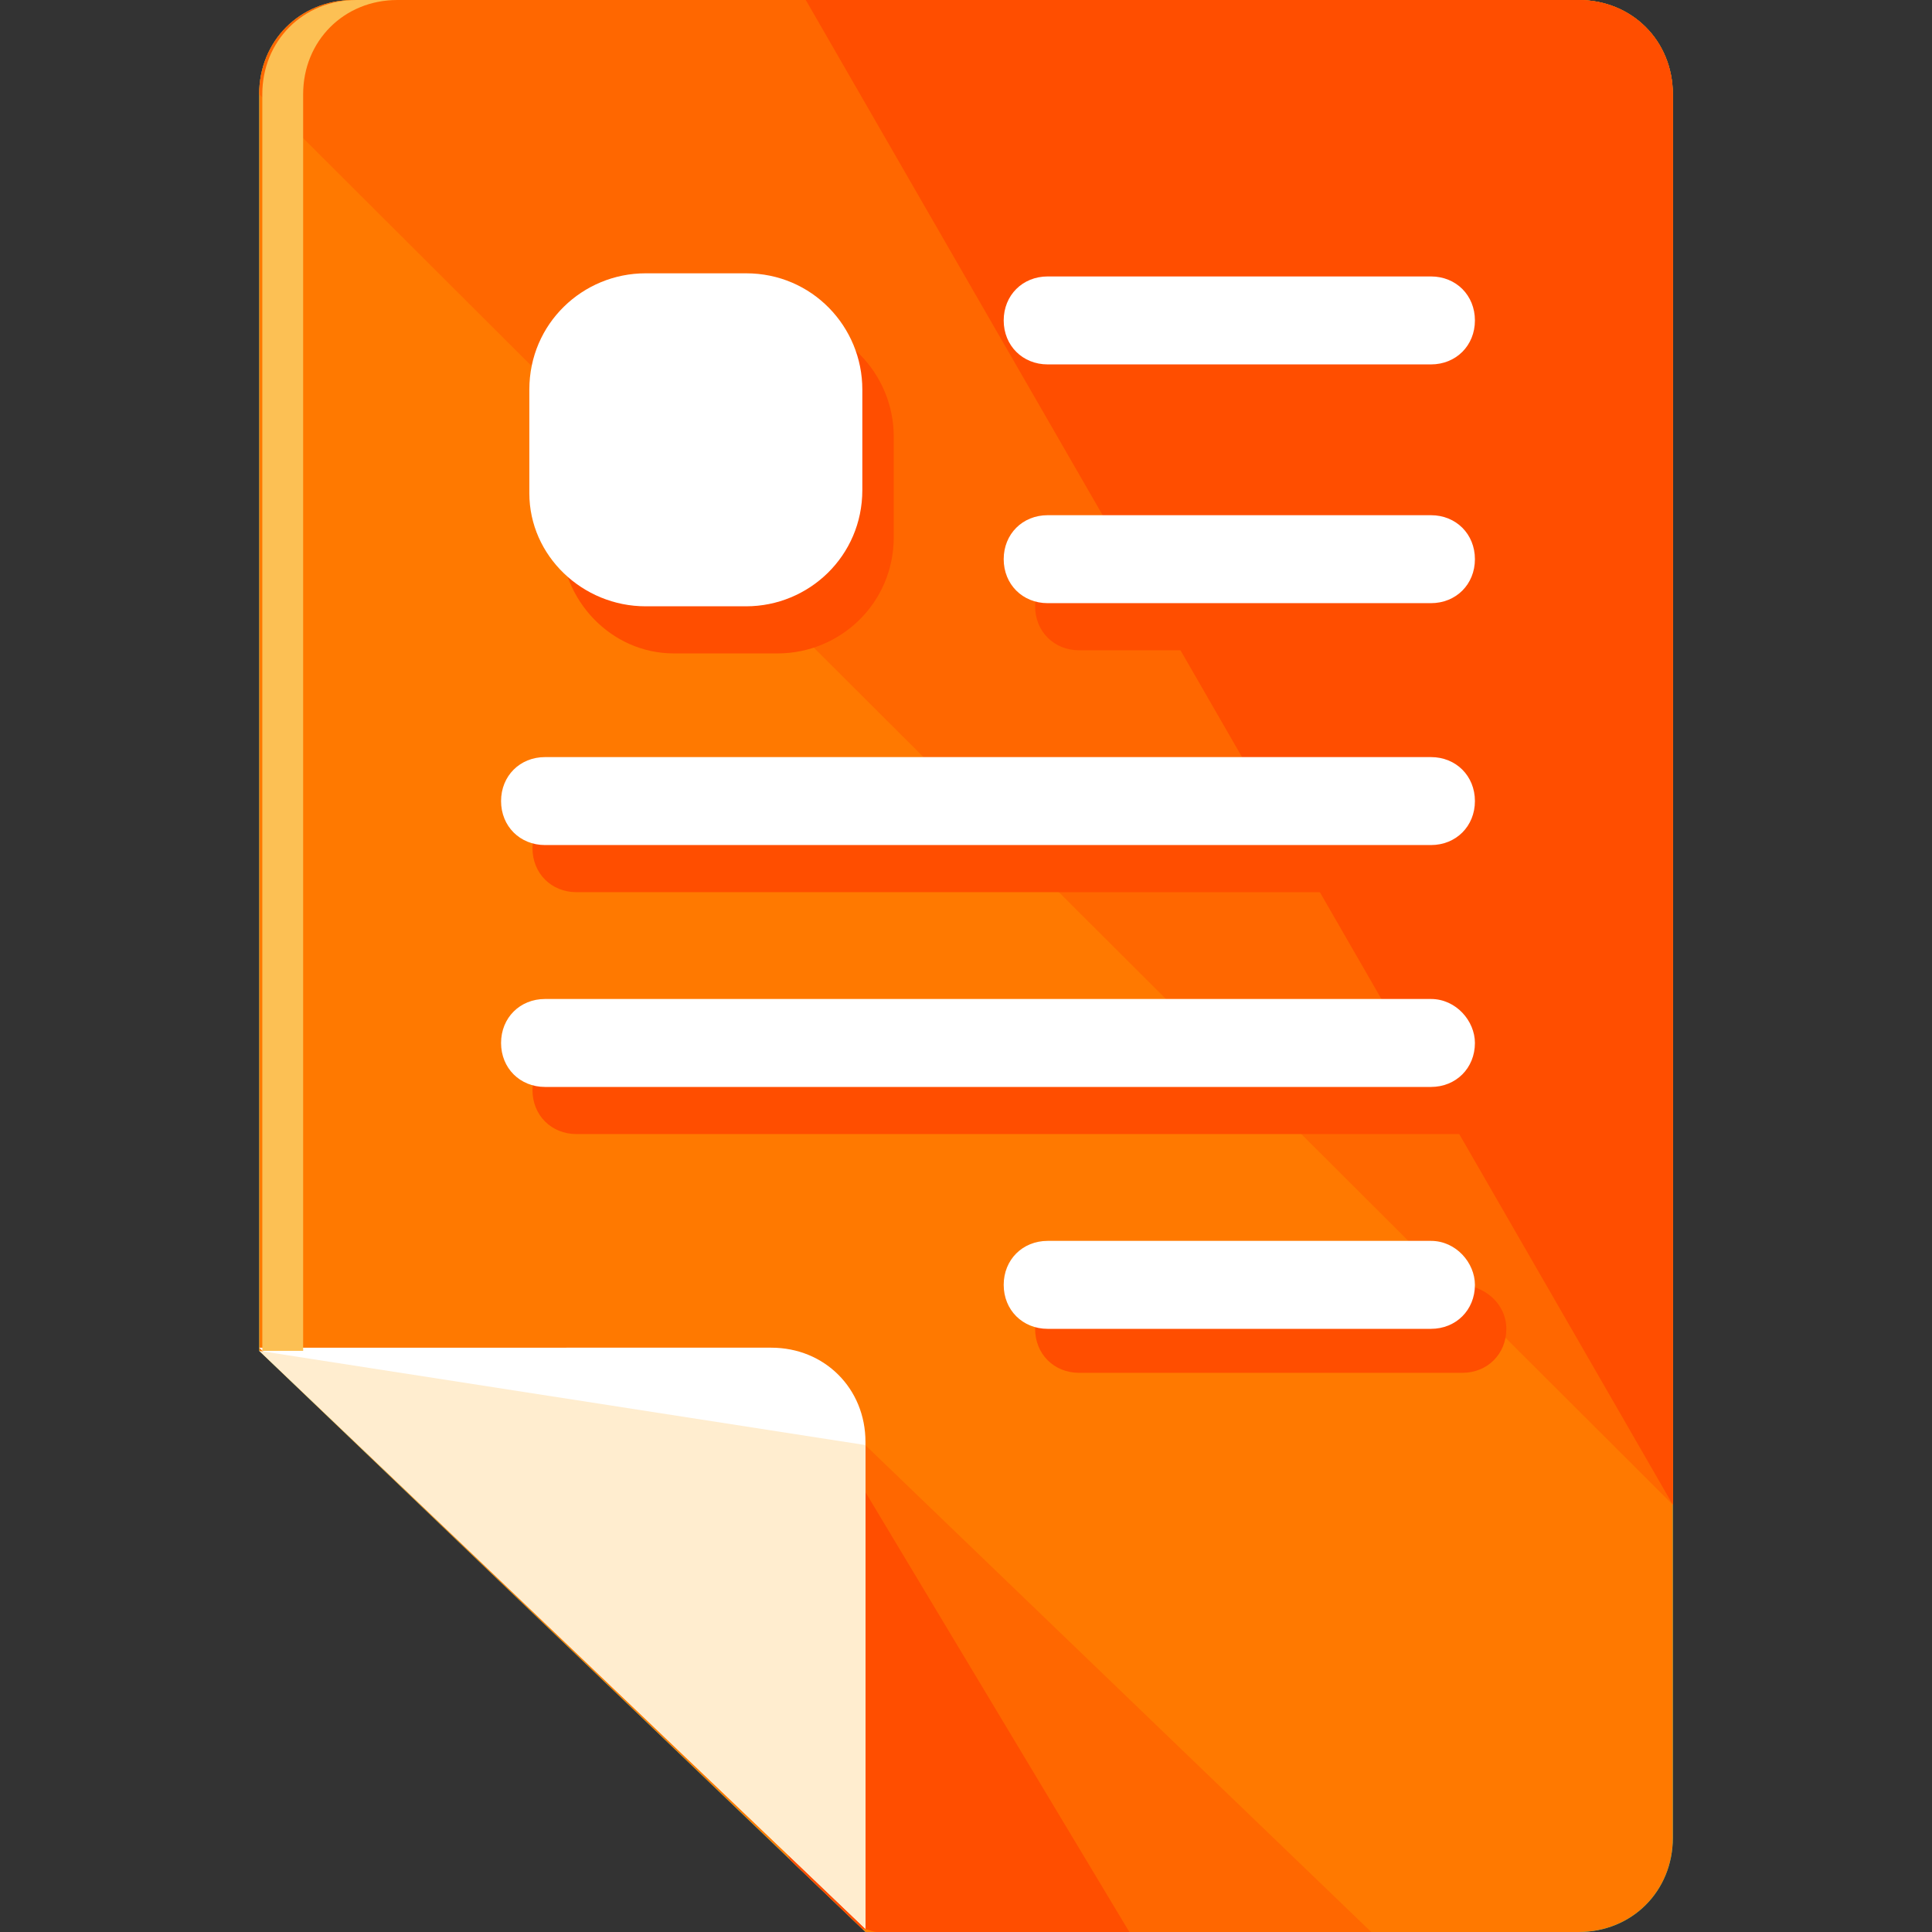
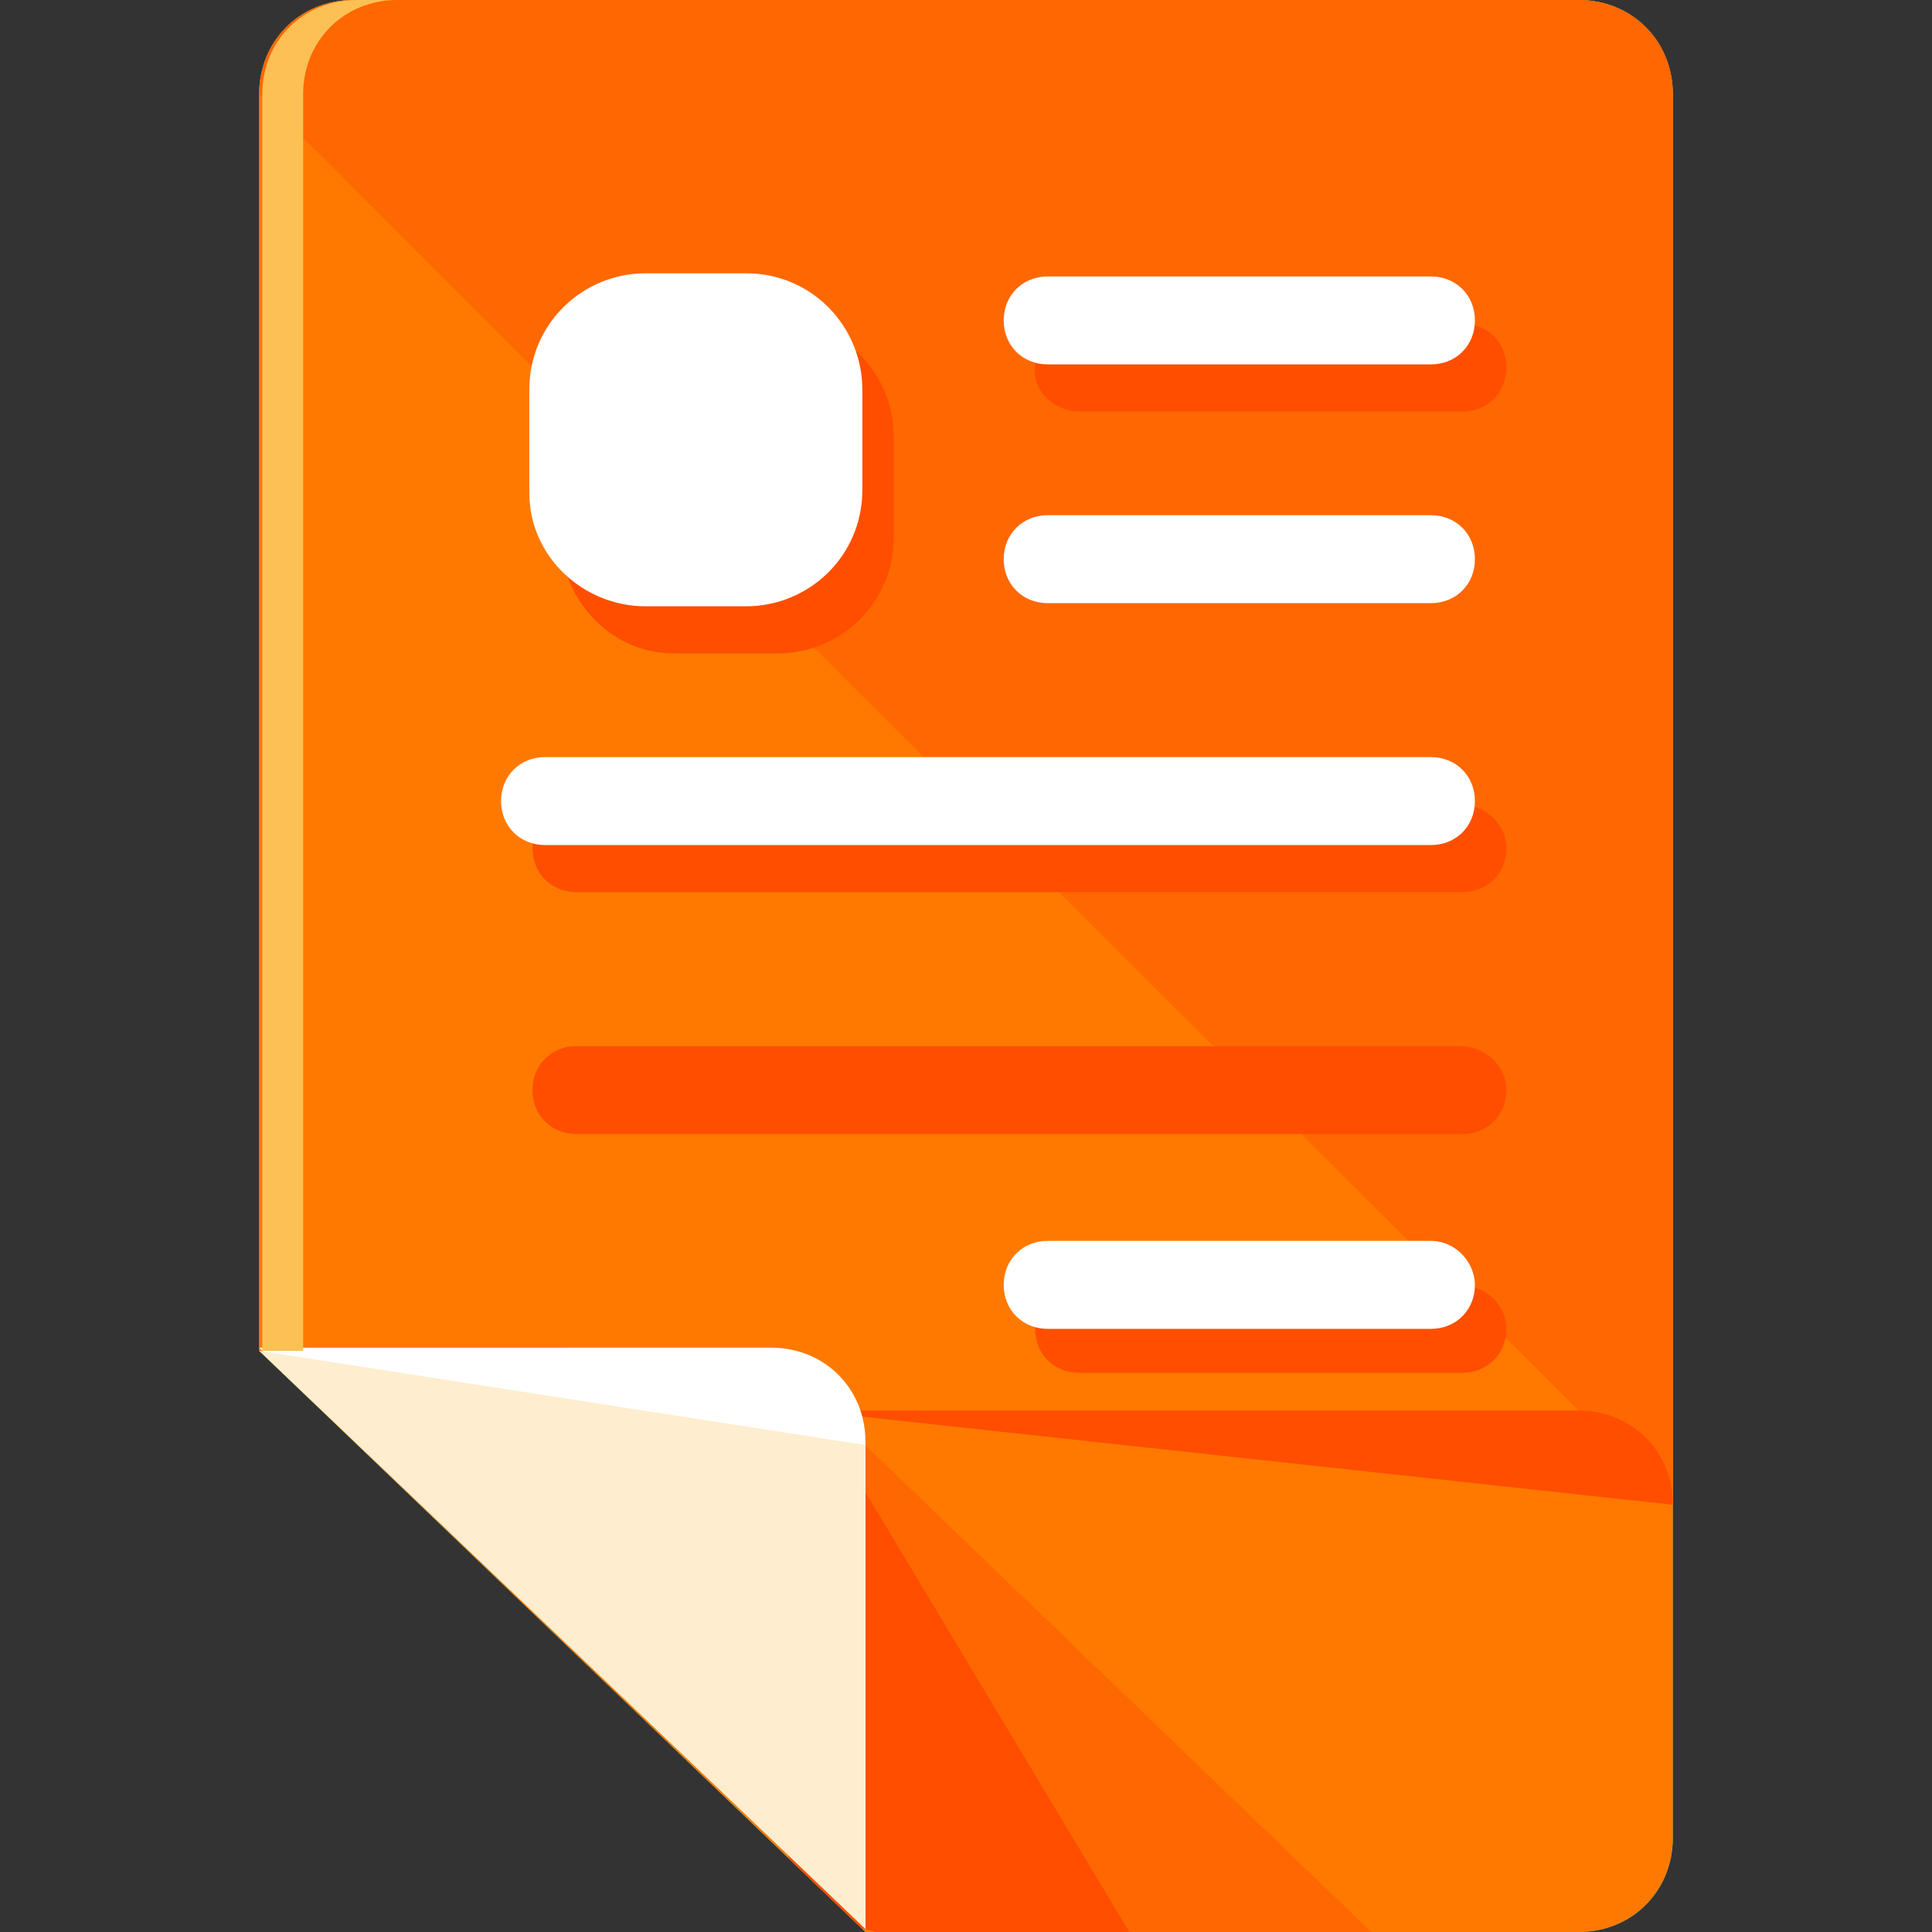
<svg xmlns="http://www.w3.org/2000/svg" version="1.1" id="Layer_1" x="0px" y="0px" viewBox="0 0 492 492" style="enable-background:new 0 0 492 492;" xml:space="preserve">
  <rect x="0" y="0" width="492" height="492" fill="#333333" stroke="none" />
  <path style="fill:#0EE0B8;" d="M402,0H90C76.4,0,66,10.4,66,24v320l154.4,148H402c13.6,0,24-10.4,24-24V24C426,10.4,415.6,0,402,0z" />
  <path style="fill:#FF7900;" d="M402,0H90C76.4,0,66,10.4,66,24v320l154.4,148H402c13.6,0,24-10.4,24-24V24C426,10.4,415.6,0,402,0z" />
  <path style="fill:#FF6700;" d="M426,383.2V24c0-13.6-10.4-24-24-24H90C76.4,0,66,10.4,66,24" />
-   <path style="fill:#FF4E00;" d="M426,383.2V24c0-13.6-10.4-24-24-24H205.2" />
+   <path style="fill:#FF4E00;" d="M426,383.2c0-13.6-10.4-24-24-24H205.2" />
  <path style="fill:#FF6700;" d="M200.4,348.8v120c0,1.6,0,3.2,0.8,4.8l18.4,17.6c1.6,0,2.4,0.8,4,0.8h125.6L200.4,348.8L200.4,348.8z  " />
  <path style="fill:#FF4E00;" d="M200.4,348.8v120c0,1.6,0,3.2,0.8,4.8l18.4,17.6c1.6,0,2.4,0.8,4,0.8h64l-72-120L200.4,348.8z" />
  <path style="fill:#FFFFFF;" d="M220.4,491.2L220.4,491.2v-124c0-13.6-10.4-24-24-24H66L220.4,491.2z" />
  <polyline style="fill:#FFEDCF;" points="66,344 220.4,491.2 220.4,491.2 220.4,368 " />
  <path style="fill:#FCC054;" d="M77.2,344L77.2,344V24c0-13.6,10.4-24,24-24H90.8c-13.6,0-24,10.4-24,24v320l0,0H77.2z" />
  <g>
    <path style="fill:#FF4E00;" d="M171.6,166.4H198c16,0,29.6-12.8,29.6-29.6v-25.6c0-16-12.8-29.6-29.6-29.6h-25.6   c-16,0-29.6,12.8-29.6,29.6v25.6C142.8,152.8,155.6,166.4,171.6,166.4z" />
    <path style="fill:#FF4E00;" d="M274.8,104.8h97.6c6.4,0,11.2-4.8,11.2-11.2c0-6.4-4.8-11.2-11.2-11.2h-97.6   c-6.4,0-11.2,4.8-11.2,11.2C262.8,99.2,268.4,104.8,274.8,104.8z" />
-     <path style="fill:#FF4E00;" d="M371.6,143.2h-96.8c-6.4,0-11.2,4.8-11.2,11.2s4.8,11.2,11.2,11.2h97.6c6.4,0,11.2-4.8,11.2-11.2   C383.6,148,378,143.2,371.6,143.2z" />
    <path style="fill:#FF4E00;" d="M371.6,204.8H146.8c-6.4,0-11.2,4.8-11.2,11.2s4.8,11.2,11.2,11.2h225.6c6.4,0,11.2-4.8,11.2-11.2   C383.6,209.6,378,204.8,371.6,204.8z" />
    <path style="fill:#FF4E00;" d="M371.6,266.4H146.8c-6.4,0-11.2,4.8-11.2,11.2s4.8,11.2,11.2,11.2h225.6c6.4,0,11.2-4.8,11.2-11.2   S378,266.4,371.6,266.4z" />
    <path style="fill:#FF4E00;" d="M371.6,327.2h-96.8c-6.4,0-11.2,4.8-11.2,11.2s4.8,11.2,11.2,11.2h97.6c6.4,0,11.2-4.8,11.2-11.2   S378,327.2,371.6,327.2z" />
  </g>
  <g>
    <path style="fill:#FFFFFF;" d="M164.4,154.4H190c16,0,29.6-12.8,29.6-29.6V99.2c0-16-12.8-29.6-29.6-29.6h-25.6   c-16,0-29.6,12.8-29.6,29.6v26.4C134.8,141.6,148.4,154.4,164.4,154.4z" />
    <path style="fill:#FFFFFF;" d="M266.8,92.8h97.6c6.4,0,11.2-4.8,11.2-11.2c0-6.4-4.8-11.2-11.2-11.2h-97.6   c-6.4,0-11.2,4.8-11.2,11.2C255.6,88,260.4,92.8,266.8,92.8z" />
    <path style="fill:#FFFFFF;" d="M364.4,131.2h-97.6c-6.4,0-11.2,4.8-11.2,11.2s4.8,11.2,11.2,11.2h97.6c6.4,0,11.2-4.8,11.2-11.2   S370.8,131.2,364.4,131.2z" />
    <path style="fill:#FFFFFF;" d="M364.4,192.8H138.8c-6.4,0-11.2,4.8-11.2,11.2s4.8,11.2,11.2,11.2h225.6c6.4,0,11.2-4.8,11.2-11.2   S370.8,192.8,364.4,192.8z" />
-     <path style="fill:#FFFFFF;" d="M364.4,254.4H138.8c-6.4,0-11.2,4.8-11.2,11.2c0,6.4,4.8,11.2,11.2,11.2h225.6   c6.4,0,11.2-4.8,11.2-11.2C375.6,260,370.8,254.4,364.4,254.4z" />
    <path style="fill:#FFFFFF;" d="M364.4,316h-97.6c-6.4,0-11.2,4.8-11.2,11.2c0,6.4,4.8,11.2,11.2,11.2h97.6   c6.4,0,11.2-4.8,11.2-11.2C375.6,321.6,370.8,316,364.4,316z" />
  </g>
  <g>
</g>
  <g>
</g>
  <g>
</g>
  <g>
</g>
  <g>
</g>
  <g>
</g>
  <g>
</g>
  <g>
</g>
  <g>
</g>
  <g>
</g>
  <g>
</g>
  <g>
</g>
  <g>
</g>
  <g>
</g>
  <g>
</g>
</svg>